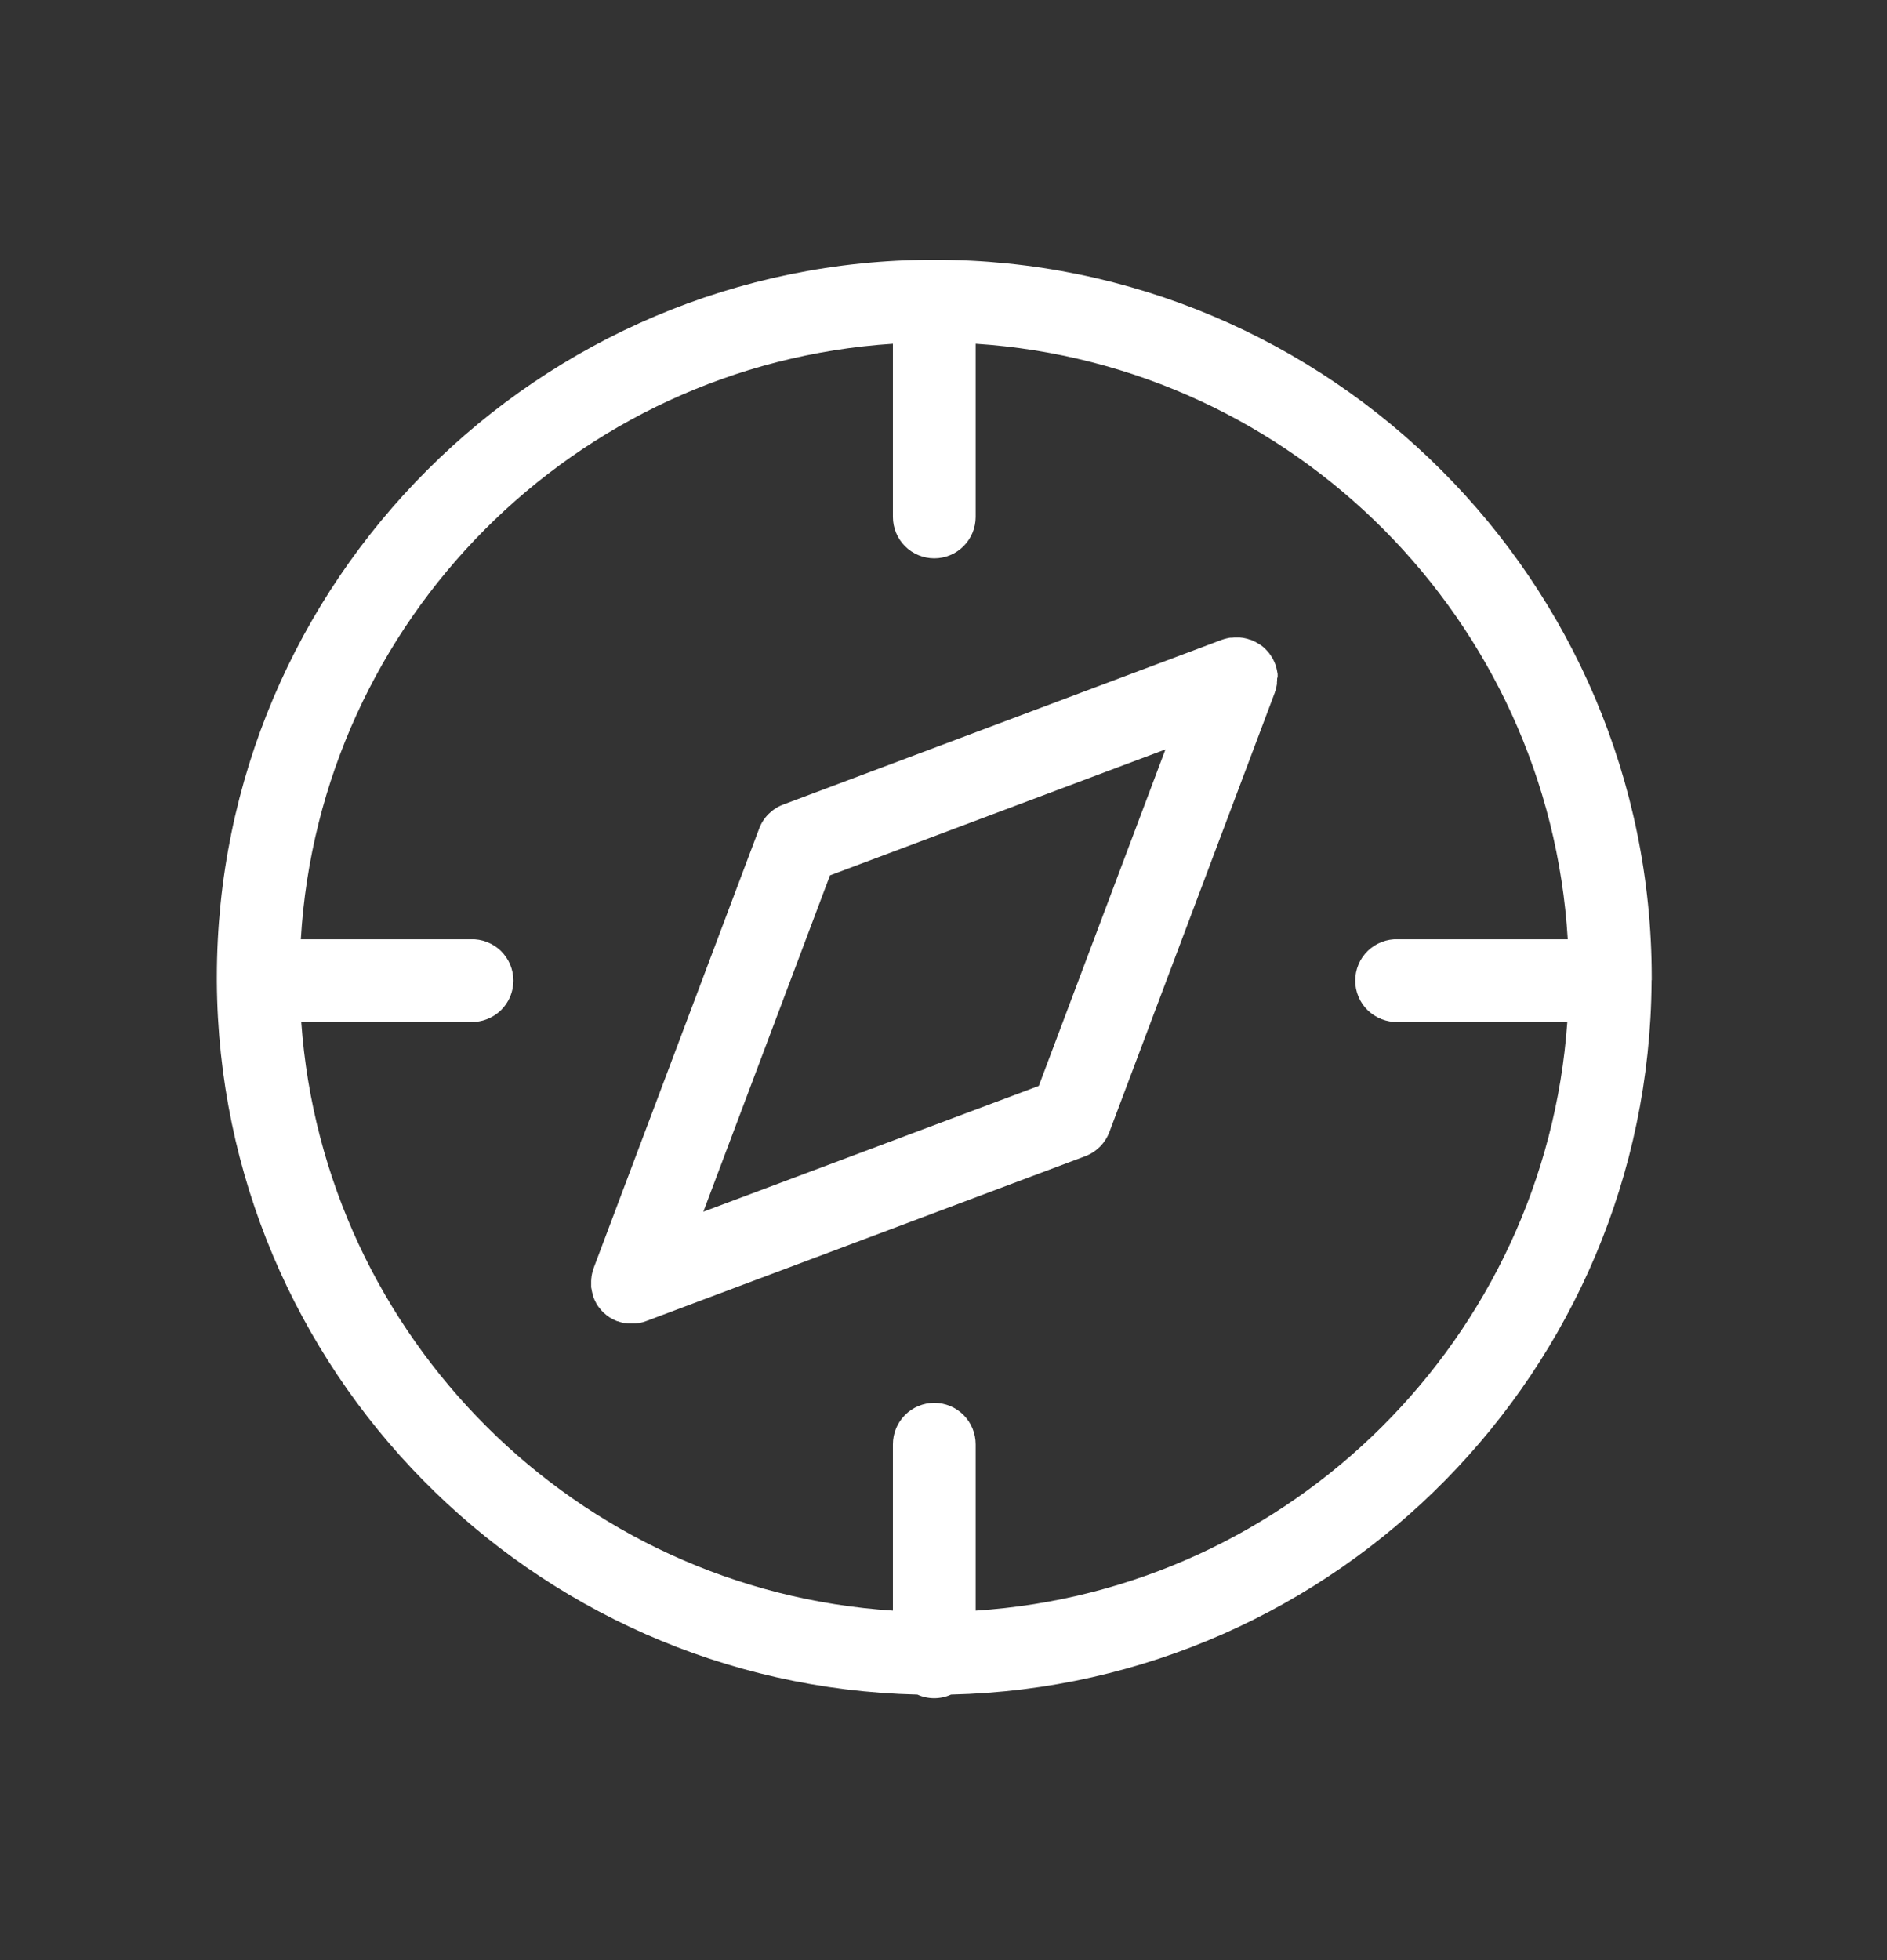
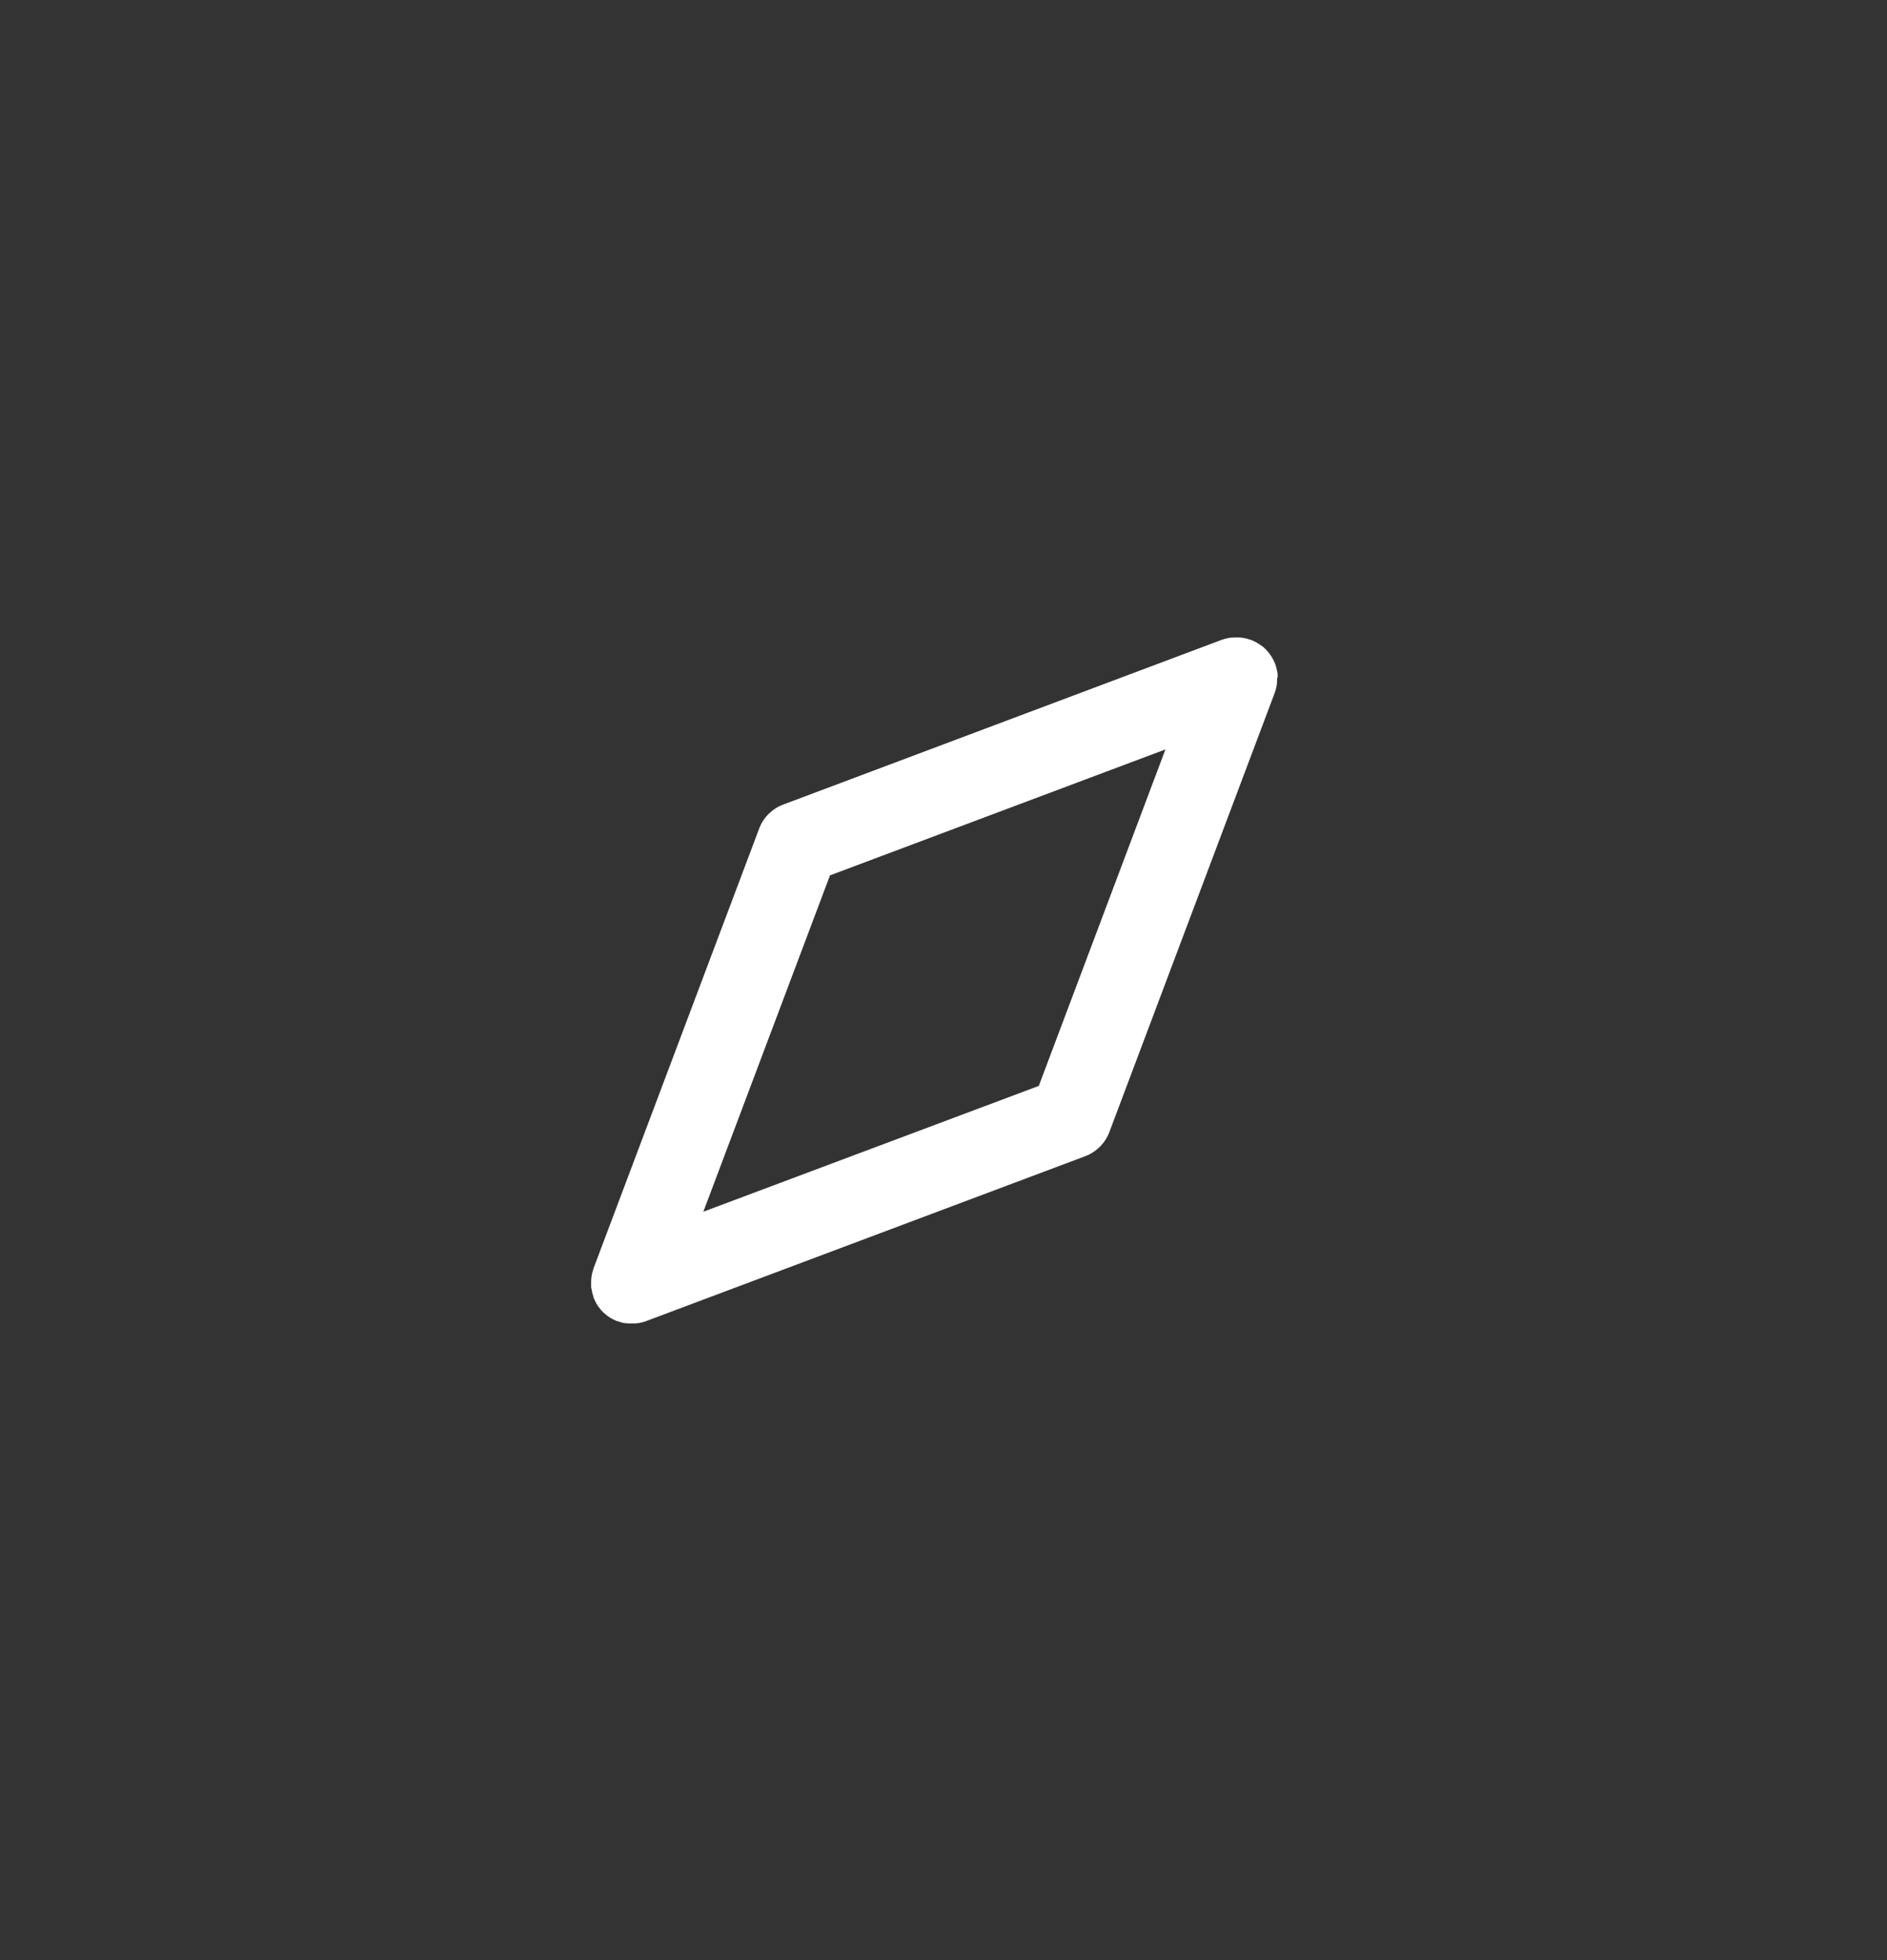
<svg xmlns="http://www.w3.org/2000/svg" width="26" height="27" viewBox="0 0 26 27" fill="none">
  <rect x="0" y="0" width="26" height="27" fill="#333333" stroke="none" />
-   <path d="M17.604 9.318C17.604 9.311 17.604 9.304 17.604 9.297C17.604 9.289 17.604 9.274 17.6 9.263C17.597 9.252 17.598 9.248 17.596 9.241C17.595 9.234 17.592 9.219 17.589 9.208L17.583 9.187C17.58 9.176 17.577 9.164 17.573 9.154C17.573 9.151 17.573 9.149 17.57 9.146L17.564 9.132C17.56 9.122 17.556 9.112 17.551 9.102L17.539 9.078C17.535 9.07 17.53 9.062 17.525 9.054C17.52 9.046 17.515 9.037 17.509 9.03C17.505 9.022 17.5 9.015 17.494 9.008C17.489 9 17.483 8.992 17.476 8.985C17.471 8.978 17.465 8.971 17.459 8.965L17.439 8.944L17.42 8.925L17.399 8.907L17.377 8.89L17.35 8.873C17.343 8.868 17.335 8.863 17.327 8.859L17.301 8.844L17.279 8.833C17.268 8.828 17.258 8.823 17.247 8.819L17.234 8.813H17.227L17.192 8.801L17.173 8.796L17.137 8.788L17.118 8.785L17.081 8.781H17.062H17.006L16.971 8.784H16.951C16.94 8.784 16.929 8.788 16.919 8.79L16.896 8.795L16.866 8.803L16.842 8.811L16.832 8.814L10.793 11.082C10.717 11.11 10.648 11.155 10.59 11.212C10.533 11.269 10.488 11.338 10.46 11.414L8.18 17.466C8.179 17.47 8.178 17.473 8.177 17.476L8.17 17.5C8.167 17.51 8.164 17.52 8.161 17.53C8.159 17.54 8.158 17.545 8.156 17.552C8.155 17.56 8.152 17.574 8.15 17.585C8.149 17.596 8.15 17.599 8.148 17.606C8.145 17.613 8.148 17.629 8.145 17.64V17.661C8.145 17.673 8.145 17.684 8.145 17.696C8.145 17.708 8.145 17.71 8.145 17.718C8.145 17.725 8.145 17.74 8.149 17.751C8.153 17.762 8.151 17.765 8.153 17.773C8.154 17.78 8.157 17.795 8.16 17.806C8.163 17.817 8.164 17.82 8.166 17.827C8.168 17.834 8.172 17.849 8.176 17.86C8.176 17.863 8.176 17.866 8.176 17.867C8.176 17.87 8.183 17.883 8.186 17.89C8.189 17.898 8.19 17.901 8.192 17.906C8.199 17.921 8.207 17.936 8.215 17.951V17.953C8.223 17.967 8.232 17.981 8.241 17.994L8.249 18.004C8.257 18.014 8.264 18.024 8.273 18.034C8.276 18.038 8.279 18.042 8.282 18.046C8.291 18.056 8.3 18.065 8.309 18.074L8.318 18.083C8.33 18.094 8.343 18.105 8.356 18.115L8.366 18.123C8.376 18.131 8.387 18.138 8.397 18.145L8.412 18.154C8.423 18.161 8.435 18.167 8.447 18.173L8.457 18.178C8.473 18.186 8.49 18.194 8.507 18.2H8.513C8.526 18.205 8.539 18.209 8.552 18.213L8.563 18.216L8.6 18.225H8.612C8.625 18.225 8.639 18.229 8.652 18.23H8.659C8.676 18.23 8.692 18.23 8.71 18.23H8.734H8.754L8.78 18.227L8.801 18.225L8.825 18.22L8.847 18.215C8.855 18.215 8.863 18.21 8.871 18.209L8.893 18.201L8.91 18.195L14.951 15.927C15.027 15.899 15.096 15.854 15.154 15.797C15.211 15.74 15.256 15.671 15.285 15.595L17.564 9.543L17.567 9.533C17.57 9.525 17.572 9.517 17.575 9.509C17.577 9.501 17.581 9.489 17.583 9.479C17.586 9.469 17.586 9.464 17.588 9.456C17.589 9.449 17.592 9.435 17.594 9.424C17.596 9.413 17.594 9.409 17.594 9.402C17.594 9.395 17.597 9.38 17.597 9.368C17.598 9.357 17.597 9.355 17.597 9.348C17.597 9.34 17.605 9.33 17.604 9.318ZM14.313 14.958L9.691 16.691L11.436 12.058L16.058 10.323L14.313 14.958Z" fill="white" />
-   <path d="M22.758 13.5C22.758 13.488 22.758 13.475 22.758 13.463C22.758 8.012 18.323 3.578 12.873 3.578C7.422 3.578 2.988 8.01 2.988 13.46C2.988 13.473 2.988 13.486 2.988 13.498C2.988 13.501 2.988 13.504 2.988 13.507C2.988 13.51 2.988 13.518 2.988 13.523C3.021 18.868 7.317 23.219 12.64 23.342C12.713 23.375 12.792 23.392 12.872 23.392C12.952 23.392 13.031 23.375 13.104 23.342C18.427 23.219 22.723 18.867 22.756 13.523C22.756 13.518 22.756 13.513 22.756 13.507C22.756 13.502 22.758 13.5 22.758 13.5ZM13.443 22.186V19.895C13.443 19.743 13.383 19.598 13.276 19.491C13.169 19.384 13.024 19.324 12.873 19.324C12.722 19.324 12.577 19.384 12.47 19.491C12.363 19.598 12.303 19.743 12.303 19.895V22.186C7.95 21.905 4.458 18.424 4.151 14.078H6.486C6.563 14.08 6.639 14.067 6.71 14.039C6.781 14.011 6.846 13.97 6.901 13.917C6.955 13.864 6.999 13.8 7.029 13.73C7.058 13.659 7.074 13.584 7.074 13.508C7.074 13.431 7.058 13.356 7.029 13.285C6.999 13.215 6.955 13.152 6.901 13.098C6.846 13.045 6.781 13.004 6.71 12.976C6.639 12.948 6.563 12.935 6.486 12.938H4.145C4.405 8.547 7.919 5.019 12.303 4.735V7.121C12.303 7.272 12.363 7.417 12.47 7.524C12.577 7.631 12.722 7.691 12.873 7.691C13.024 7.691 13.169 7.631 13.276 7.524C13.383 7.417 13.443 7.272 13.443 7.121V4.735C17.827 5.019 21.339 8.547 21.601 12.938H19.26C19.184 12.935 19.108 12.948 19.037 12.976C18.965 13.004 18.901 13.045 18.846 13.098C18.791 13.152 18.747 13.215 18.718 13.285C18.688 13.356 18.673 13.431 18.673 13.508C18.673 13.584 18.688 13.659 18.718 13.73C18.747 13.8 18.791 13.864 18.846 13.917C18.901 13.97 18.965 14.011 19.037 14.039C19.108 14.067 19.184 14.08 19.26 14.078H21.595C21.291 18.424 17.796 21.905 13.443 22.186Z" fill="white" />
+   <path d="M17.604 9.318C17.604 9.311 17.604 9.304 17.604 9.297C17.604 9.289 17.604 9.274 17.6 9.263C17.597 9.252 17.598 9.248 17.596 9.241C17.595 9.234 17.592 9.219 17.589 9.208L17.583 9.187C17.58 9.176 17.577 9.164 17.573 9.154C17.573 9.151 17.573 9.149 17.57 9.146L17.564 9.132C17.56 9.122 17.556 9.112 17.551 9.102L17.539 9.078C17.535 9.07 17.53 9.062 17.525 9.054C17.52 9.046 17.515 9.037 17.509 9.03C17.505 9.022 17.5 9.015 17.494 9.008C17.489 9 17.483 8.992 17.476 8.985C17.471 8.978 17.465 8.971 17.459 8.965L17.439 8.944L17.42 8.925L17.399 8.907L17.35 8.873C17.343 8.868 17.335 8.863 17.327 8.859L17.301 8.844L17.279 8.833C17.268 8.828 17.258 8.823 17.247 8.819L17.234 8.813H17.227L17.192 8.801L17.173 8.796L17.137 8.788L17.118 8.785L17.081 8.781H17.062H17.006L16.971 8.784H16.951C16.94 8.784 16.929 8.788 16.919 8.79L16.896 8.795L16.866 8.803L16.842 8.811L16.832 8.814L10.793 11.082C10.717 11.11 10.648 11.155 10.59 11.212C10.533 11.269 10.488 11.338 10.46 11.414L8.18 17.466C8.179 17.47 8.178 17.473 8.177 17.476L8.17 17.5C8.167 17.51 8.164 17.52 8.161 17.53C8.159 17.54 8.158 17.545 8.156 17.552C8.155 17.56 8.152 17.574 8.15 17.585C8.149 17.596 8.15 17.599 8.148 17.606C8.145 17.613 8.148 17.629 8.145 17.64V17.661C8.145 17.673 8.145 17.684 8.145 17.696C8.145 17.708 8.145 17.71 8.145 17.718C8.145 17.725 8.145 17.74 8.149 17.751C8.153 17.762 8.151 17.765 8.153 17.773C8.154 17.78 8.157 17.795 8.16 17.806C8.163 17.817 8.164 17.82 8.166 17.827C8.168 17.834 8.172 17.849 8.176 17.86C8.176 17.863 8.176 17.866 8.176 17.867C8.176 17.87 8.183 17.883 8.186 17.89C8.189 17.898 8.19 17.901 8.192 17.906C8.199 17.921 8.207 17.936 8.215 17.951V17.953C8.223 17.967 8.232 17.981 8.241 17.994L8.249 18.004C8.257 18.014 8.264 18.024 8.273 18.034C8.276 18.038 8.279 18.042 8.282 18.046C8.291 18.056 8.3 18.065 8.309 18.074L8.318 18.083C8.33 18.094 8.343 18.105 8.356 18.115L8.366 18.123C8.376 18.131 8.387 18.138 8.397 18.145L8.412 18.154C8.423 18.161 8.435 18.167 8.447 18.173L8.457 18.178C8.473 18.186 8.49 18.194 8.507 18.2H8.513C8.526 18.205 8.539 18.209 8.552 18.213L8.563 18.216L8.6 18.225H8.612C8.625 18.225 8.639 18.229 8.652 18.23H8.659C8.676 18.23 8.692 18.23 8.71 18.23H8.734H8.754L8.78 18.227L8.801 18.225L8.825 18.22L8.847 18.215C8.855 18.215 8.863 18.21 8.871 18.209L8.893 18.201L8.91 18.195L14.951 15.927C15.027 15.899 15.096 15.854 15.154 15.797C15.211 15.74 15.256 15.671 15.285 15.595L17.564 9.543L17.567 9.533C17.57 9.525 17.572 9.517 17.575 9.509C17.577 9.501 17.581 9.489 17.583 9.479C17.586 9.469 17.586 9.464 17.588 9.456C17.589 9.449 17.592 9.435 17.594 9.424C17.596 9.413 17.594 9.409 17.594 9.402C17.594 9.395 17.597 9.38 17.597 9.368C17.598 9.357 17.597 9.355 17.597 9.348C17.597 9.34 17.605 9.33 17.604 9.318ZM14.313 14.958L9.691 16.691L11.436 12.058L16.058 10.323L14.313 14.958Z" fill="white" />
</svg>